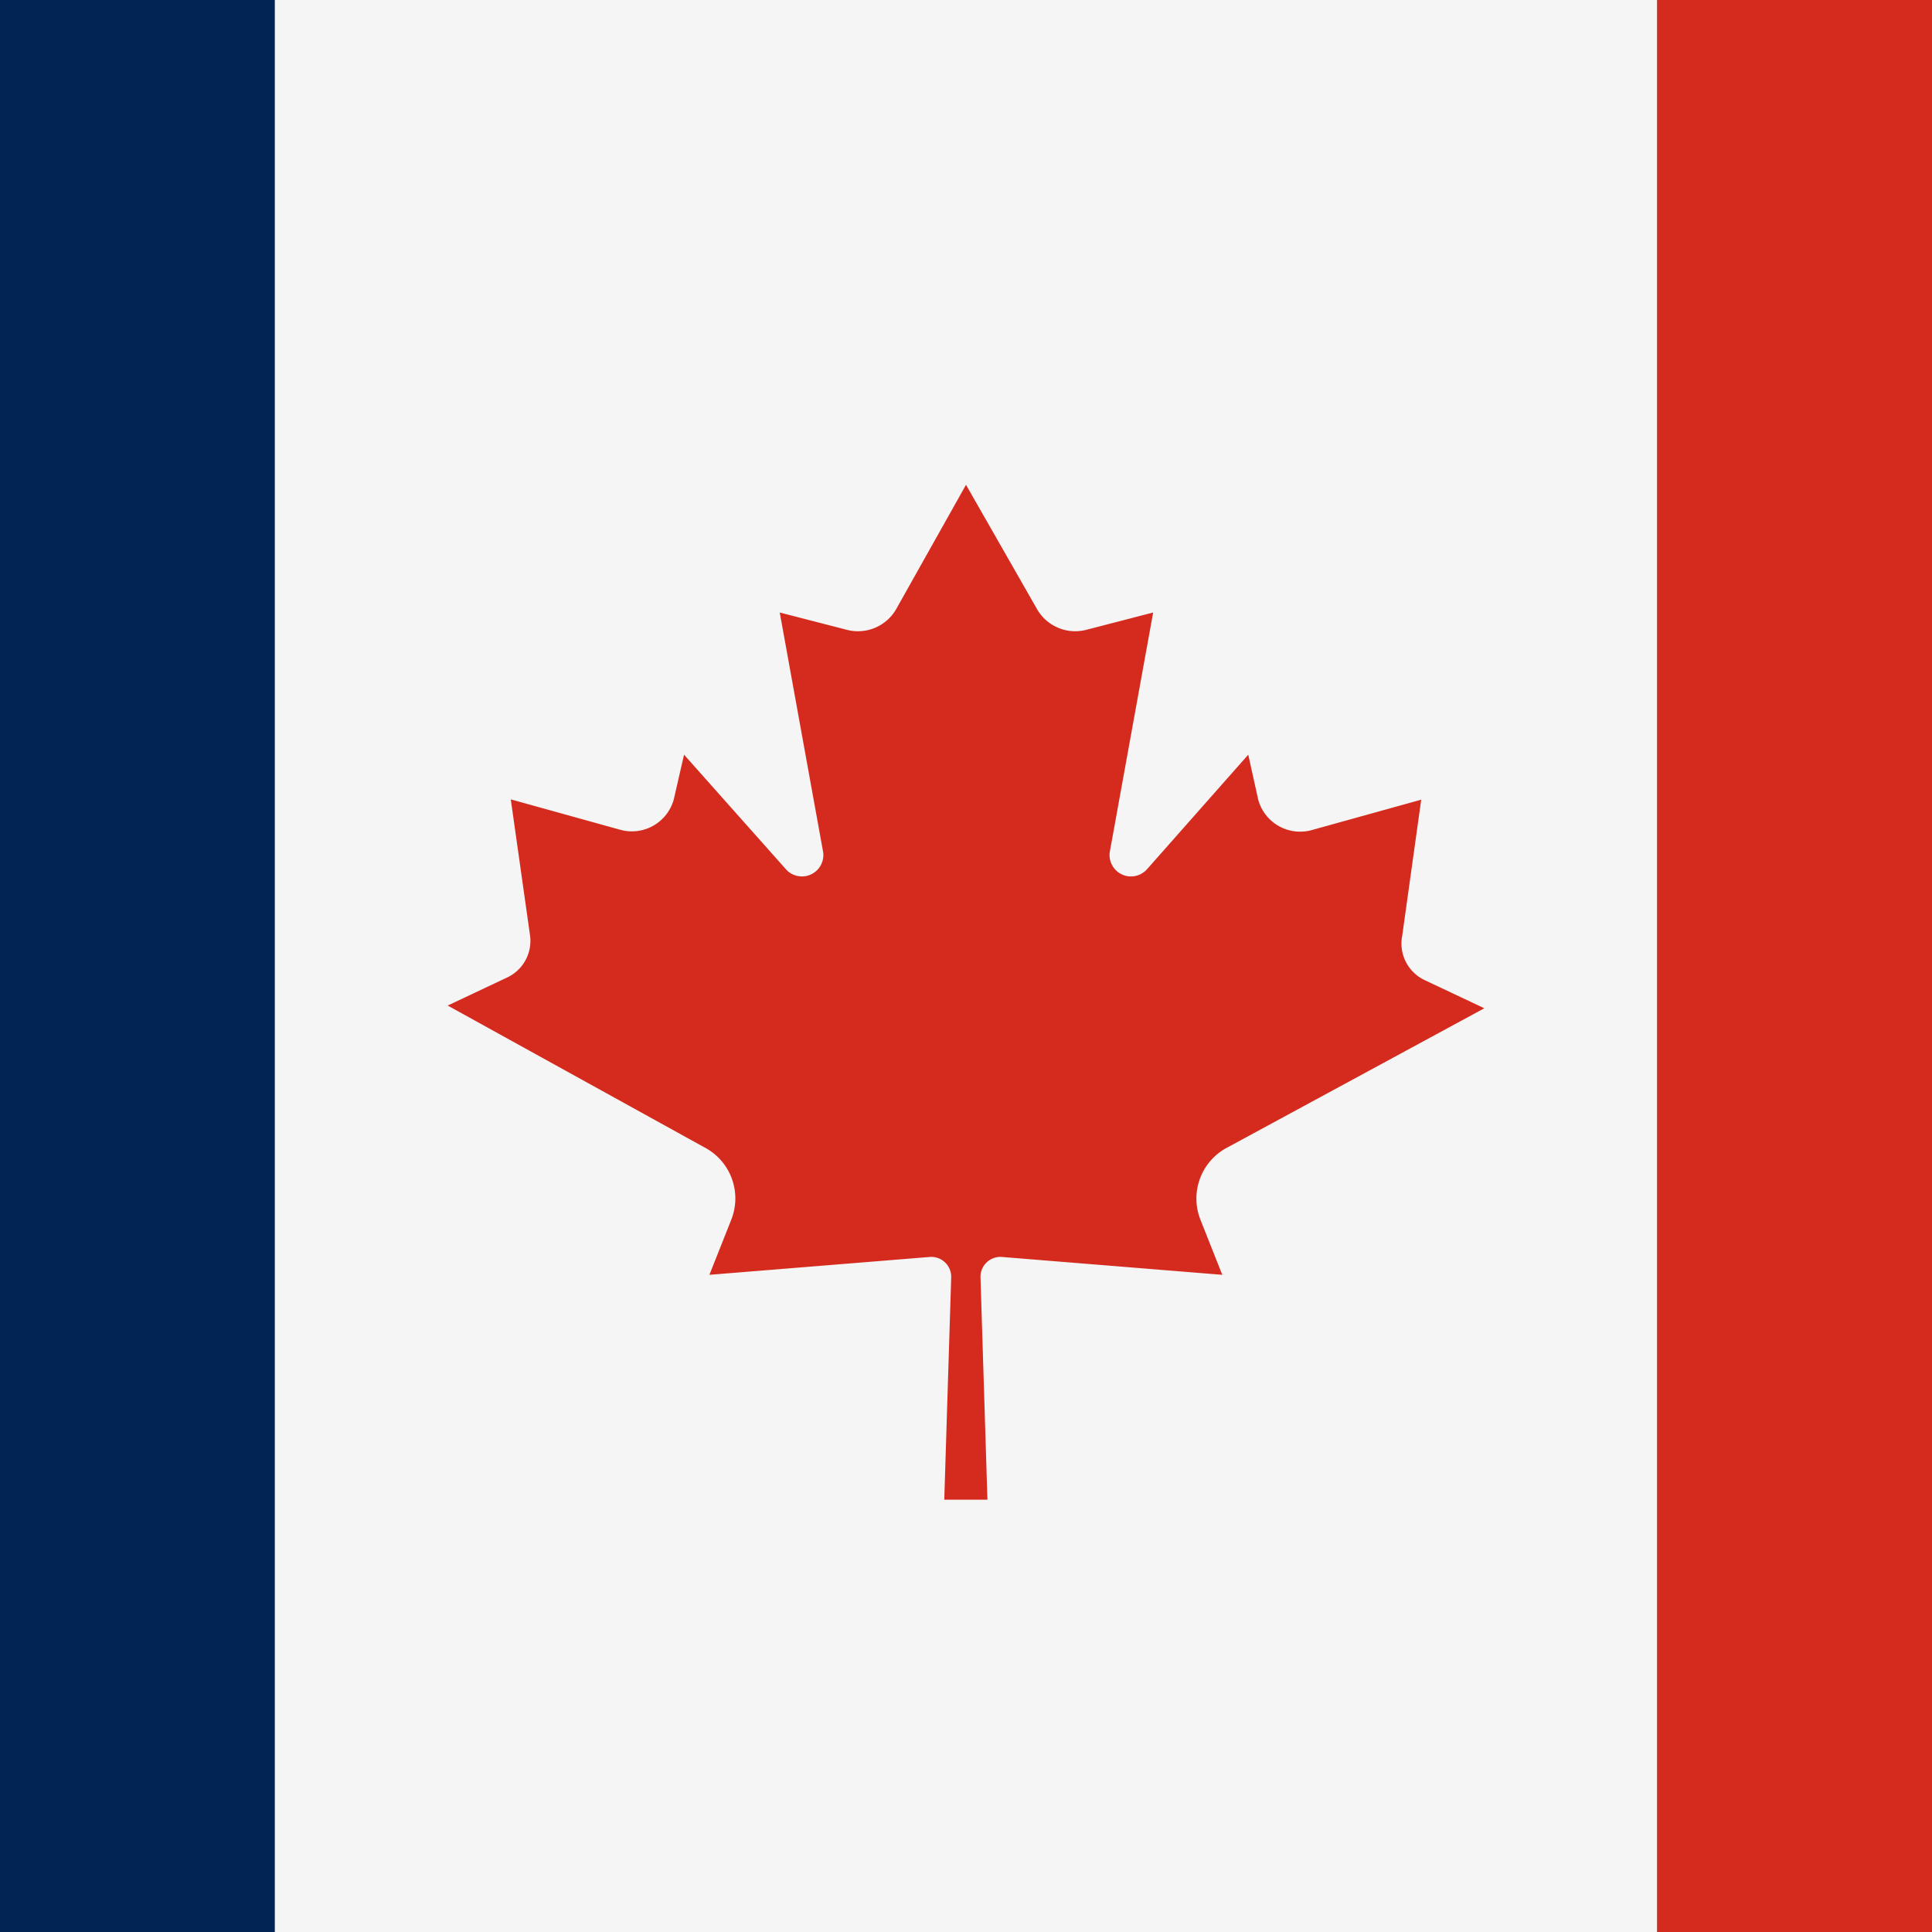
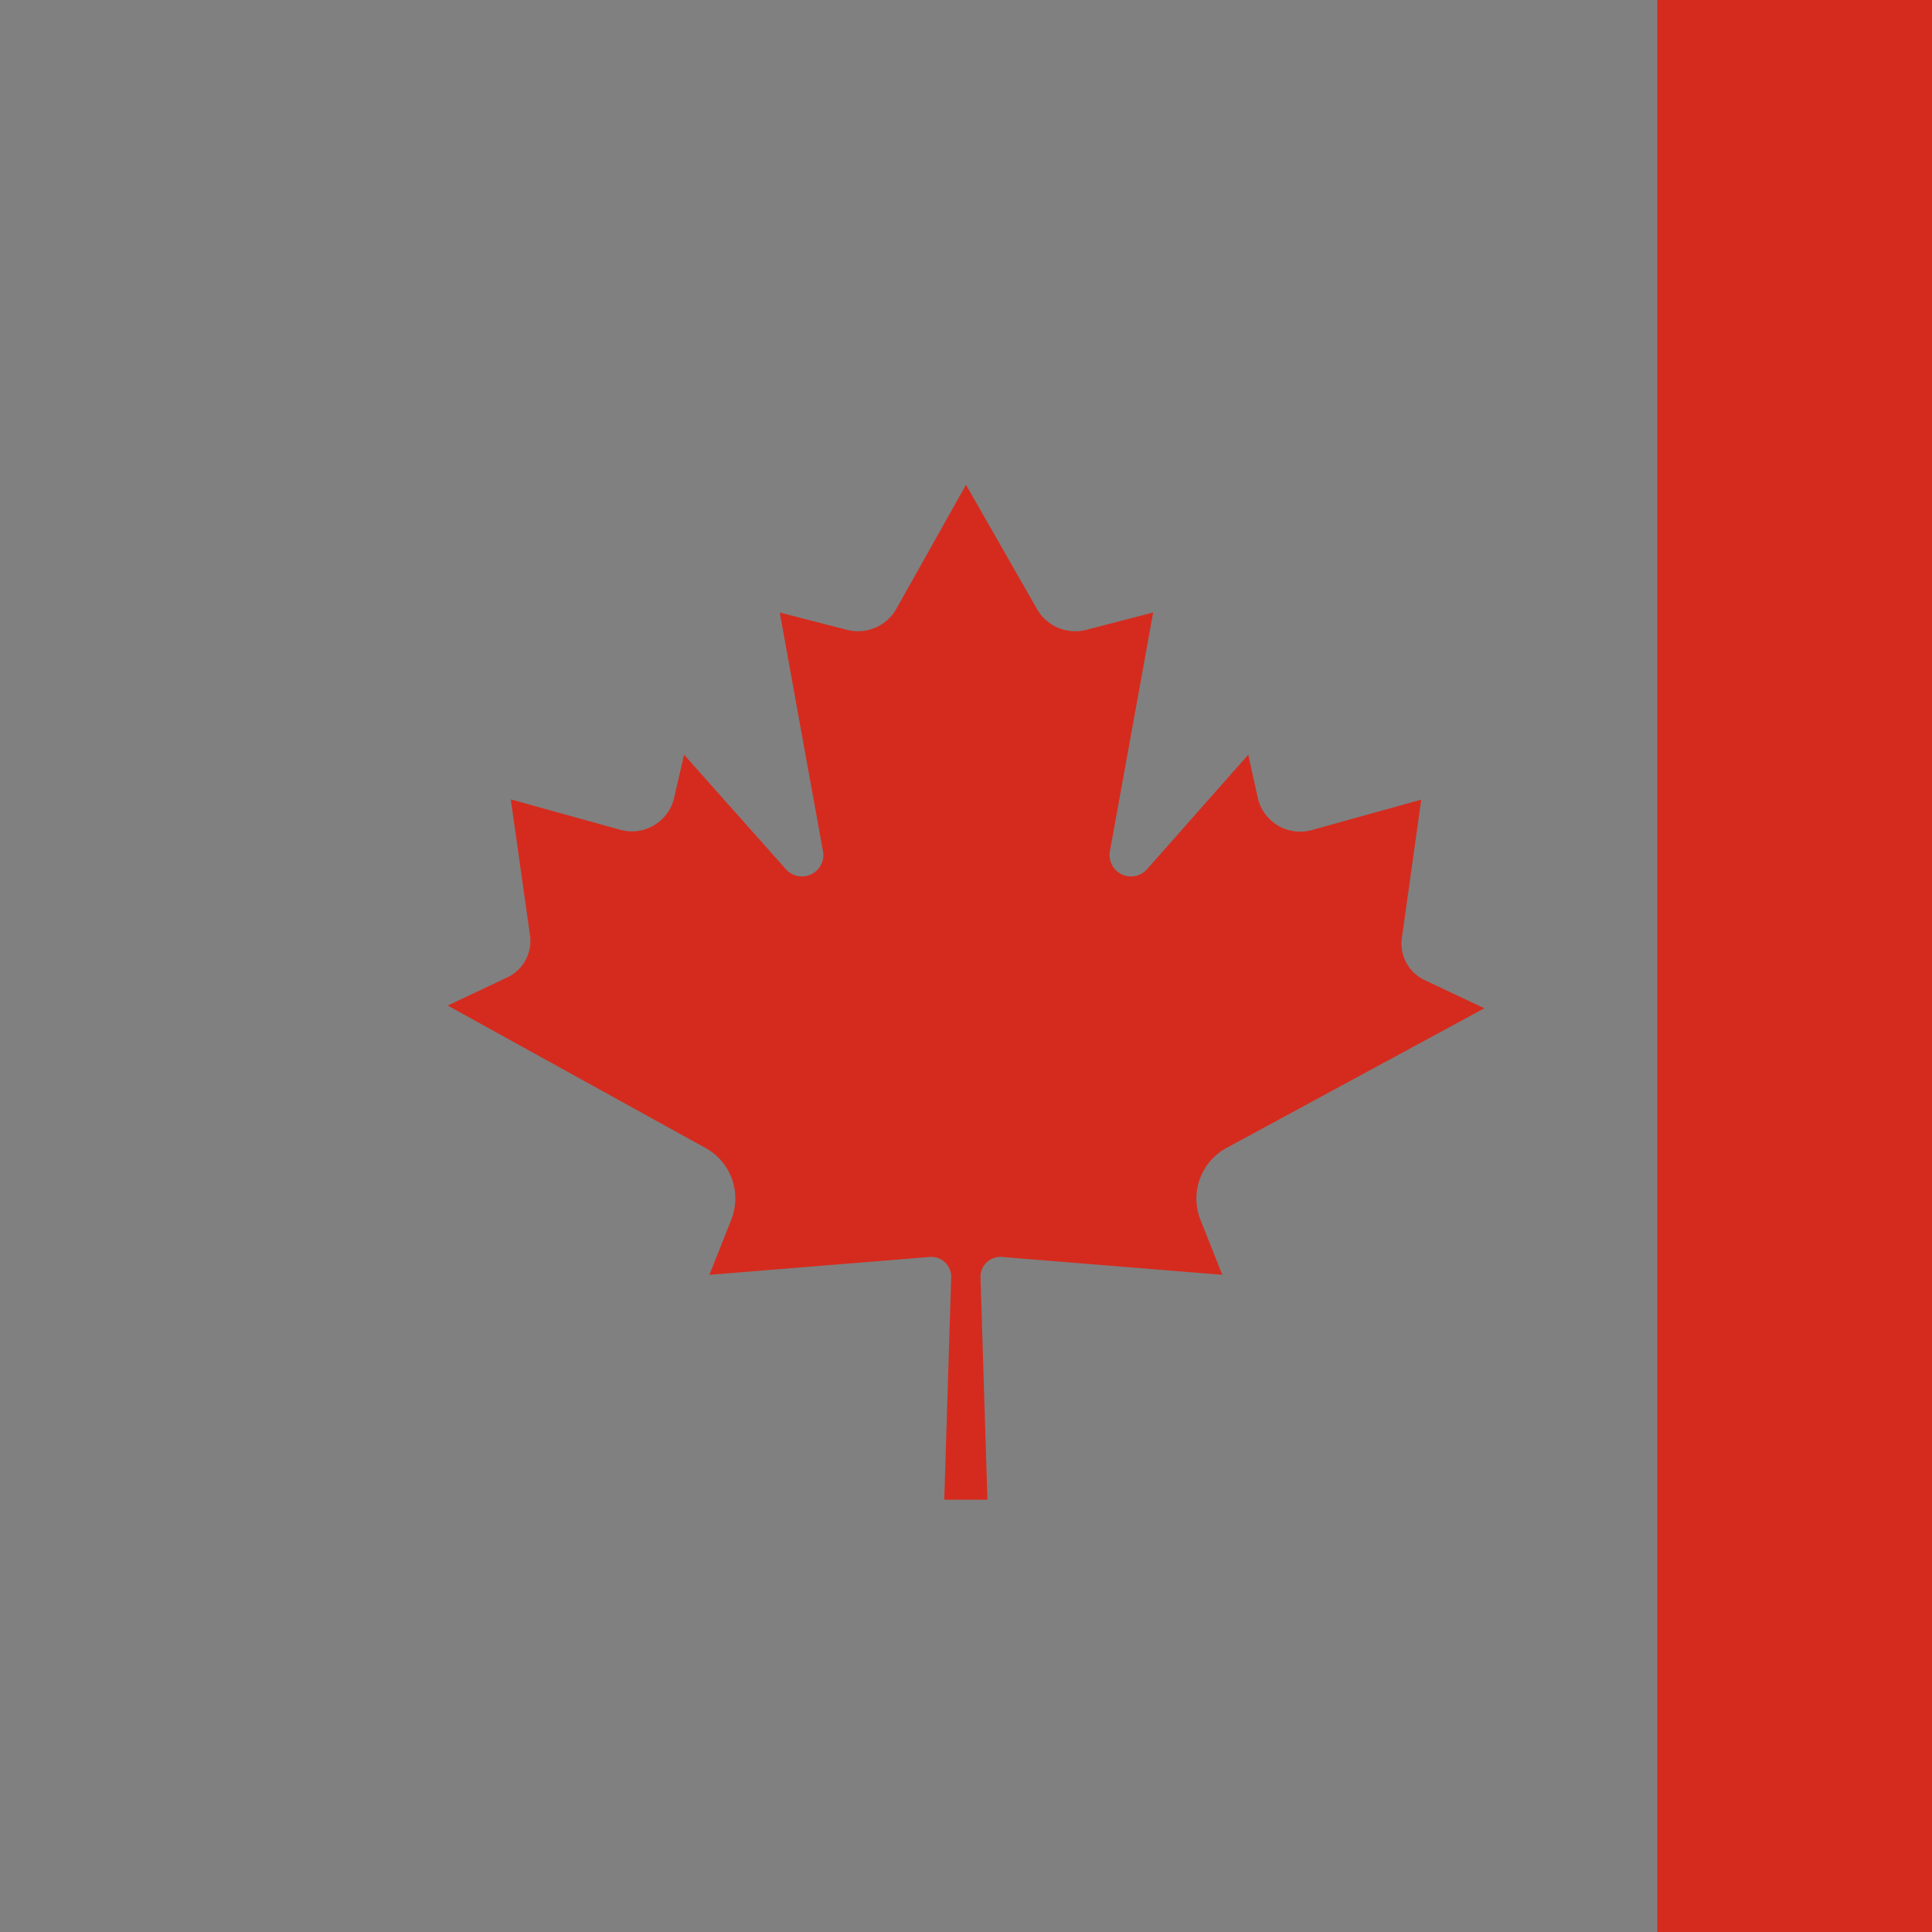
<svg xmlns="http://www.w3.org/2000/svg" id="Слой_1" data-name="Слой 1" viewBox="0 0 64 64">
  <rect x="0" y="0" width="64" height="64" fill="#808080" stroke="none" />
  <defs>
    <style>.cls-1{fill:#f5f5f5;}.cls-2{fill:#d52b1e;}.cls-3{fill:#012454;}</style>
  </defs>
  <title>Canada FR</title>
-   <rect class="cls-1" x="9.1" width="45.79" height="64" />
  <path class="cls-2" d="M40.68,38l8.49-4.6-1.95-.92A1.34,1.34,0,0,1,46.45,31l.63-4.51-3.6,1a1.44,1.44,0,0,1-1.8-1L41.35,25,38,28.79a.71.71,0,0,1-1.24-.55l1.44-7.95L36,20.86a1.46,1.46,0,0,1-1.64-.67L32,16.06h0l-2.32,4.13a1.46,1.46,0,0,1-1.64.67l-2.21-.57,1.44,7.95a.71.71,0,0,1-1.24.55L22.66,25l-.34,1.48a1.44,1.44,0,0,1-1.8,1l-3.6-1L17.56,31a1.34,1.34,0,0,1-.78,1.39l-1.95.92L23.32,38a1.91,1.91,0,0,1,.91,2.39l-.73,1.84,7.28-.59a.66.66,0,0,1,.73.66l-.23,7.38h1.43l-.23-7.38a.66.66,0,0,1,.73-.66l7.28.59-.73-1.84A1.91,1.91,0,0,1,40.68,38Z" />
  <rect class="cls-2" x="54.9" width="9.1" height="64" />
-   <rect class="cls-3" width="9.1" height="64" />
</svg>